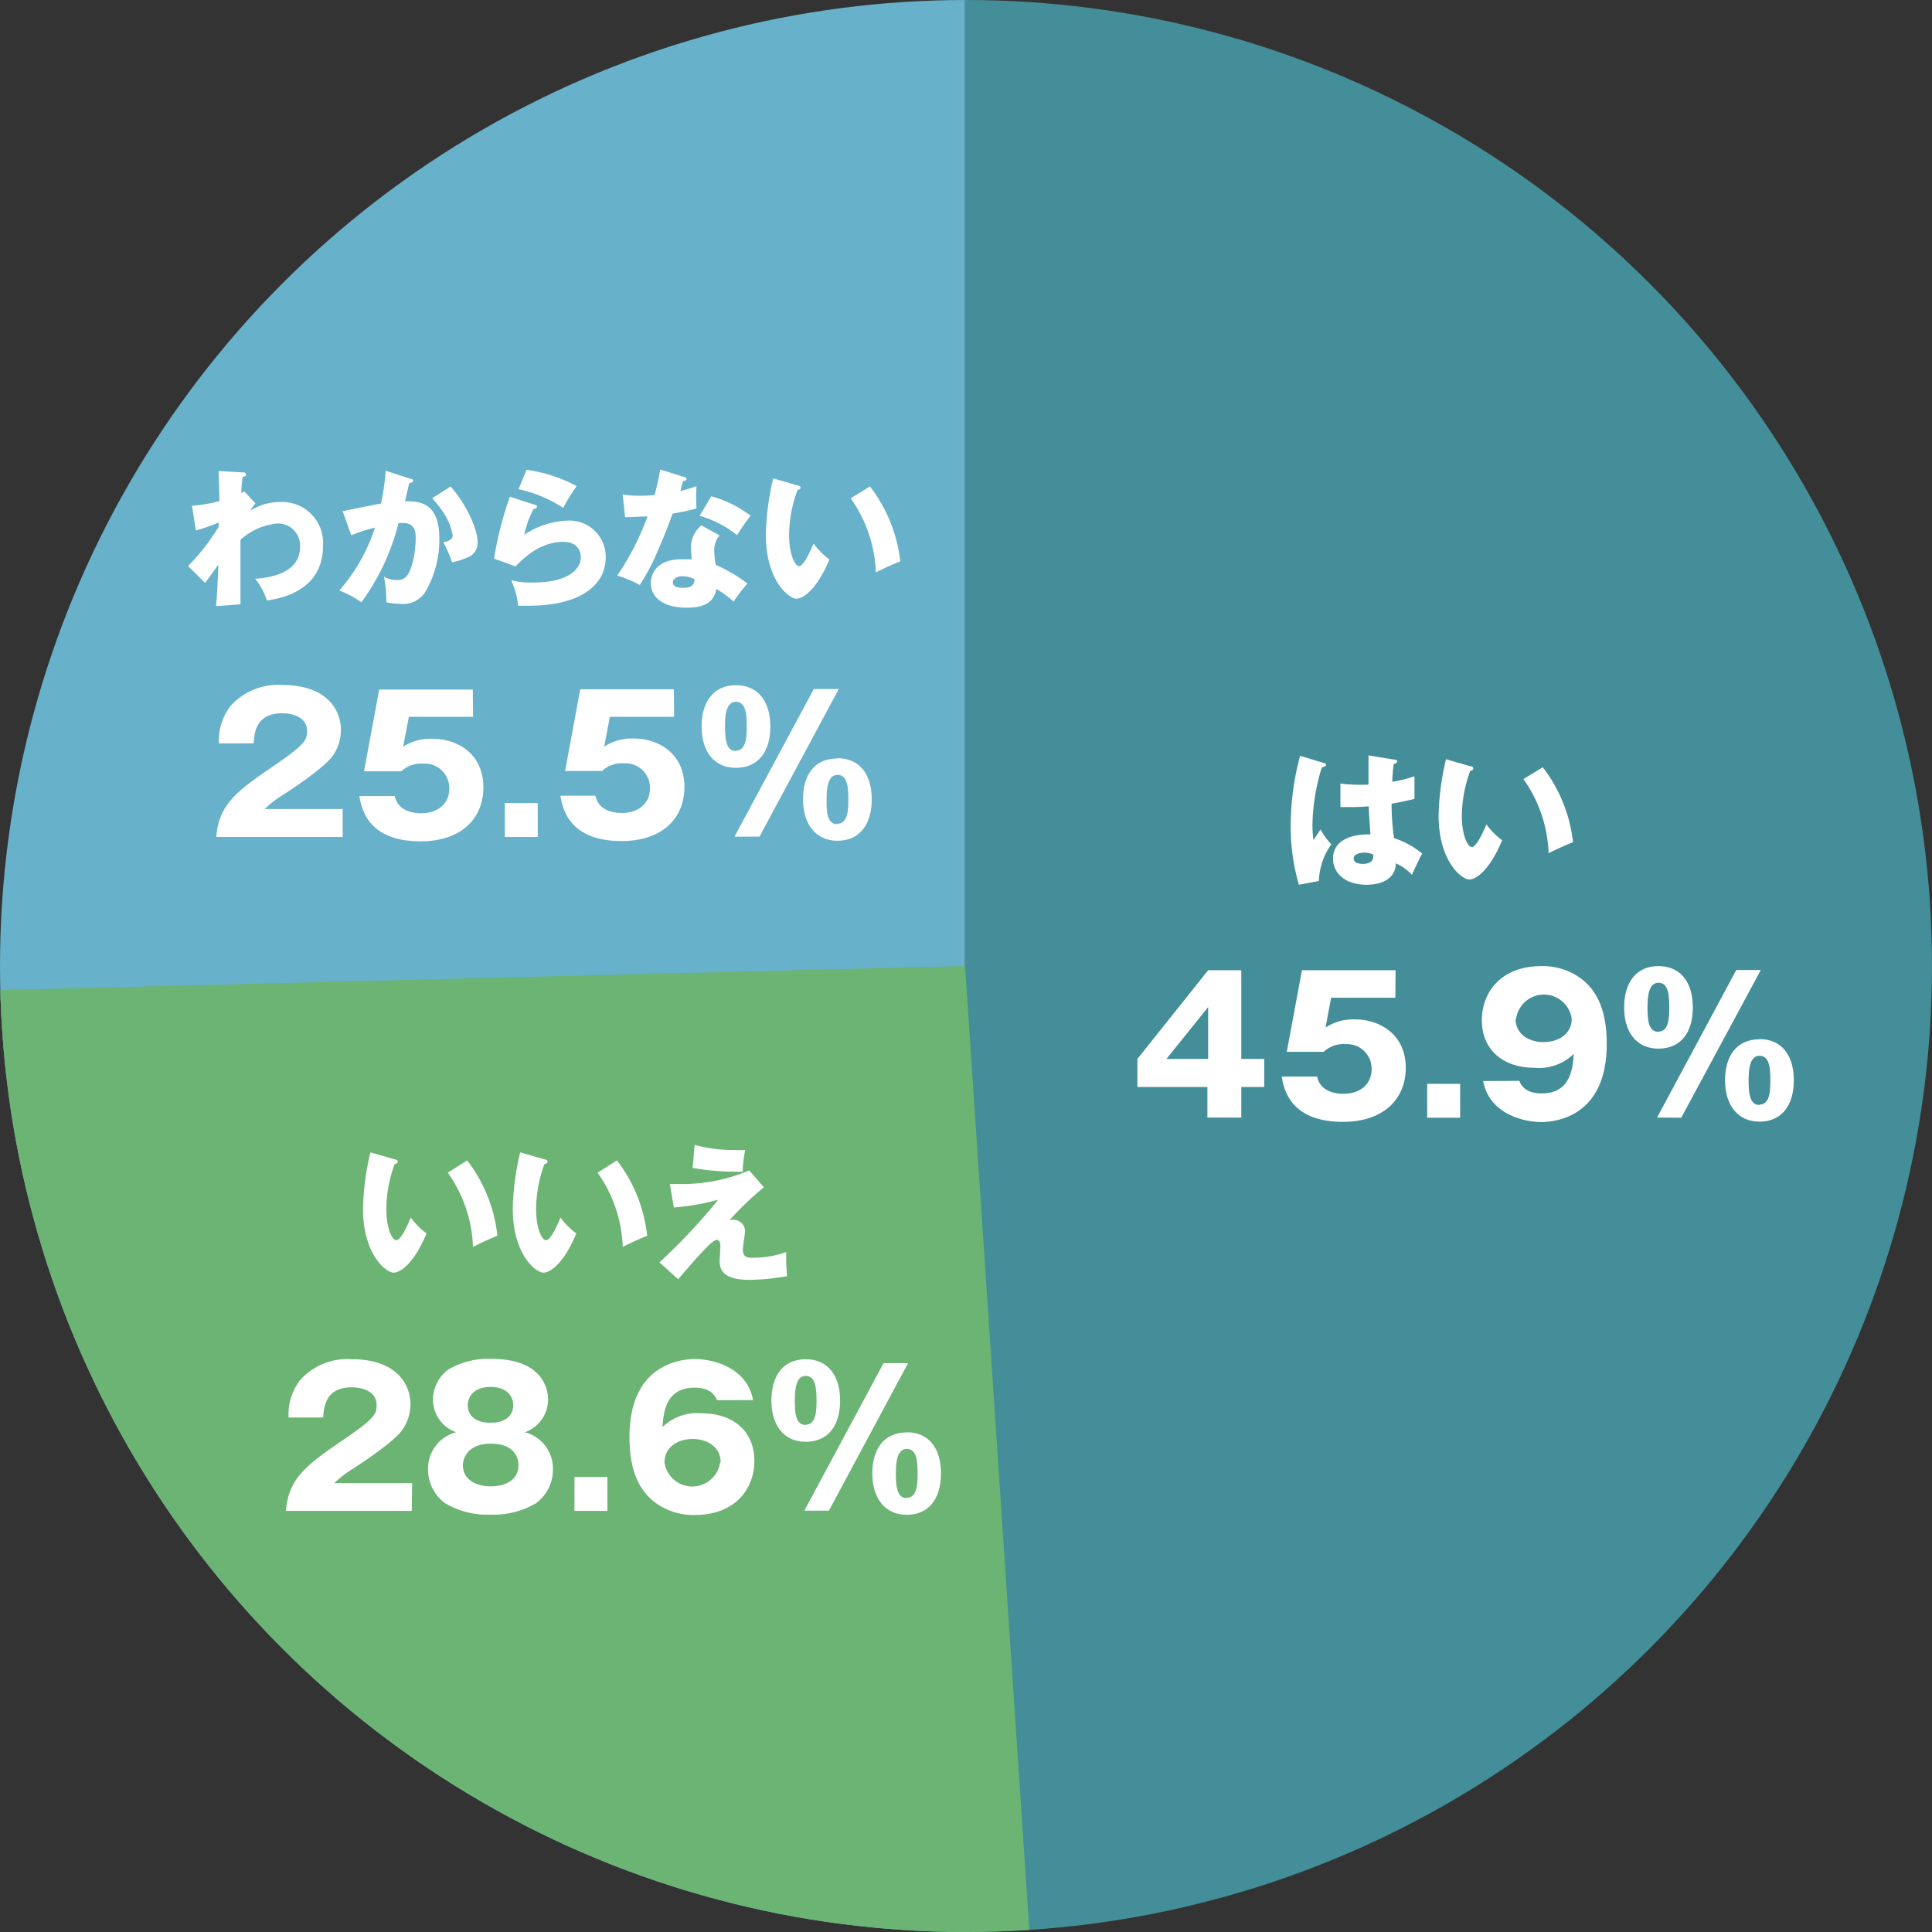
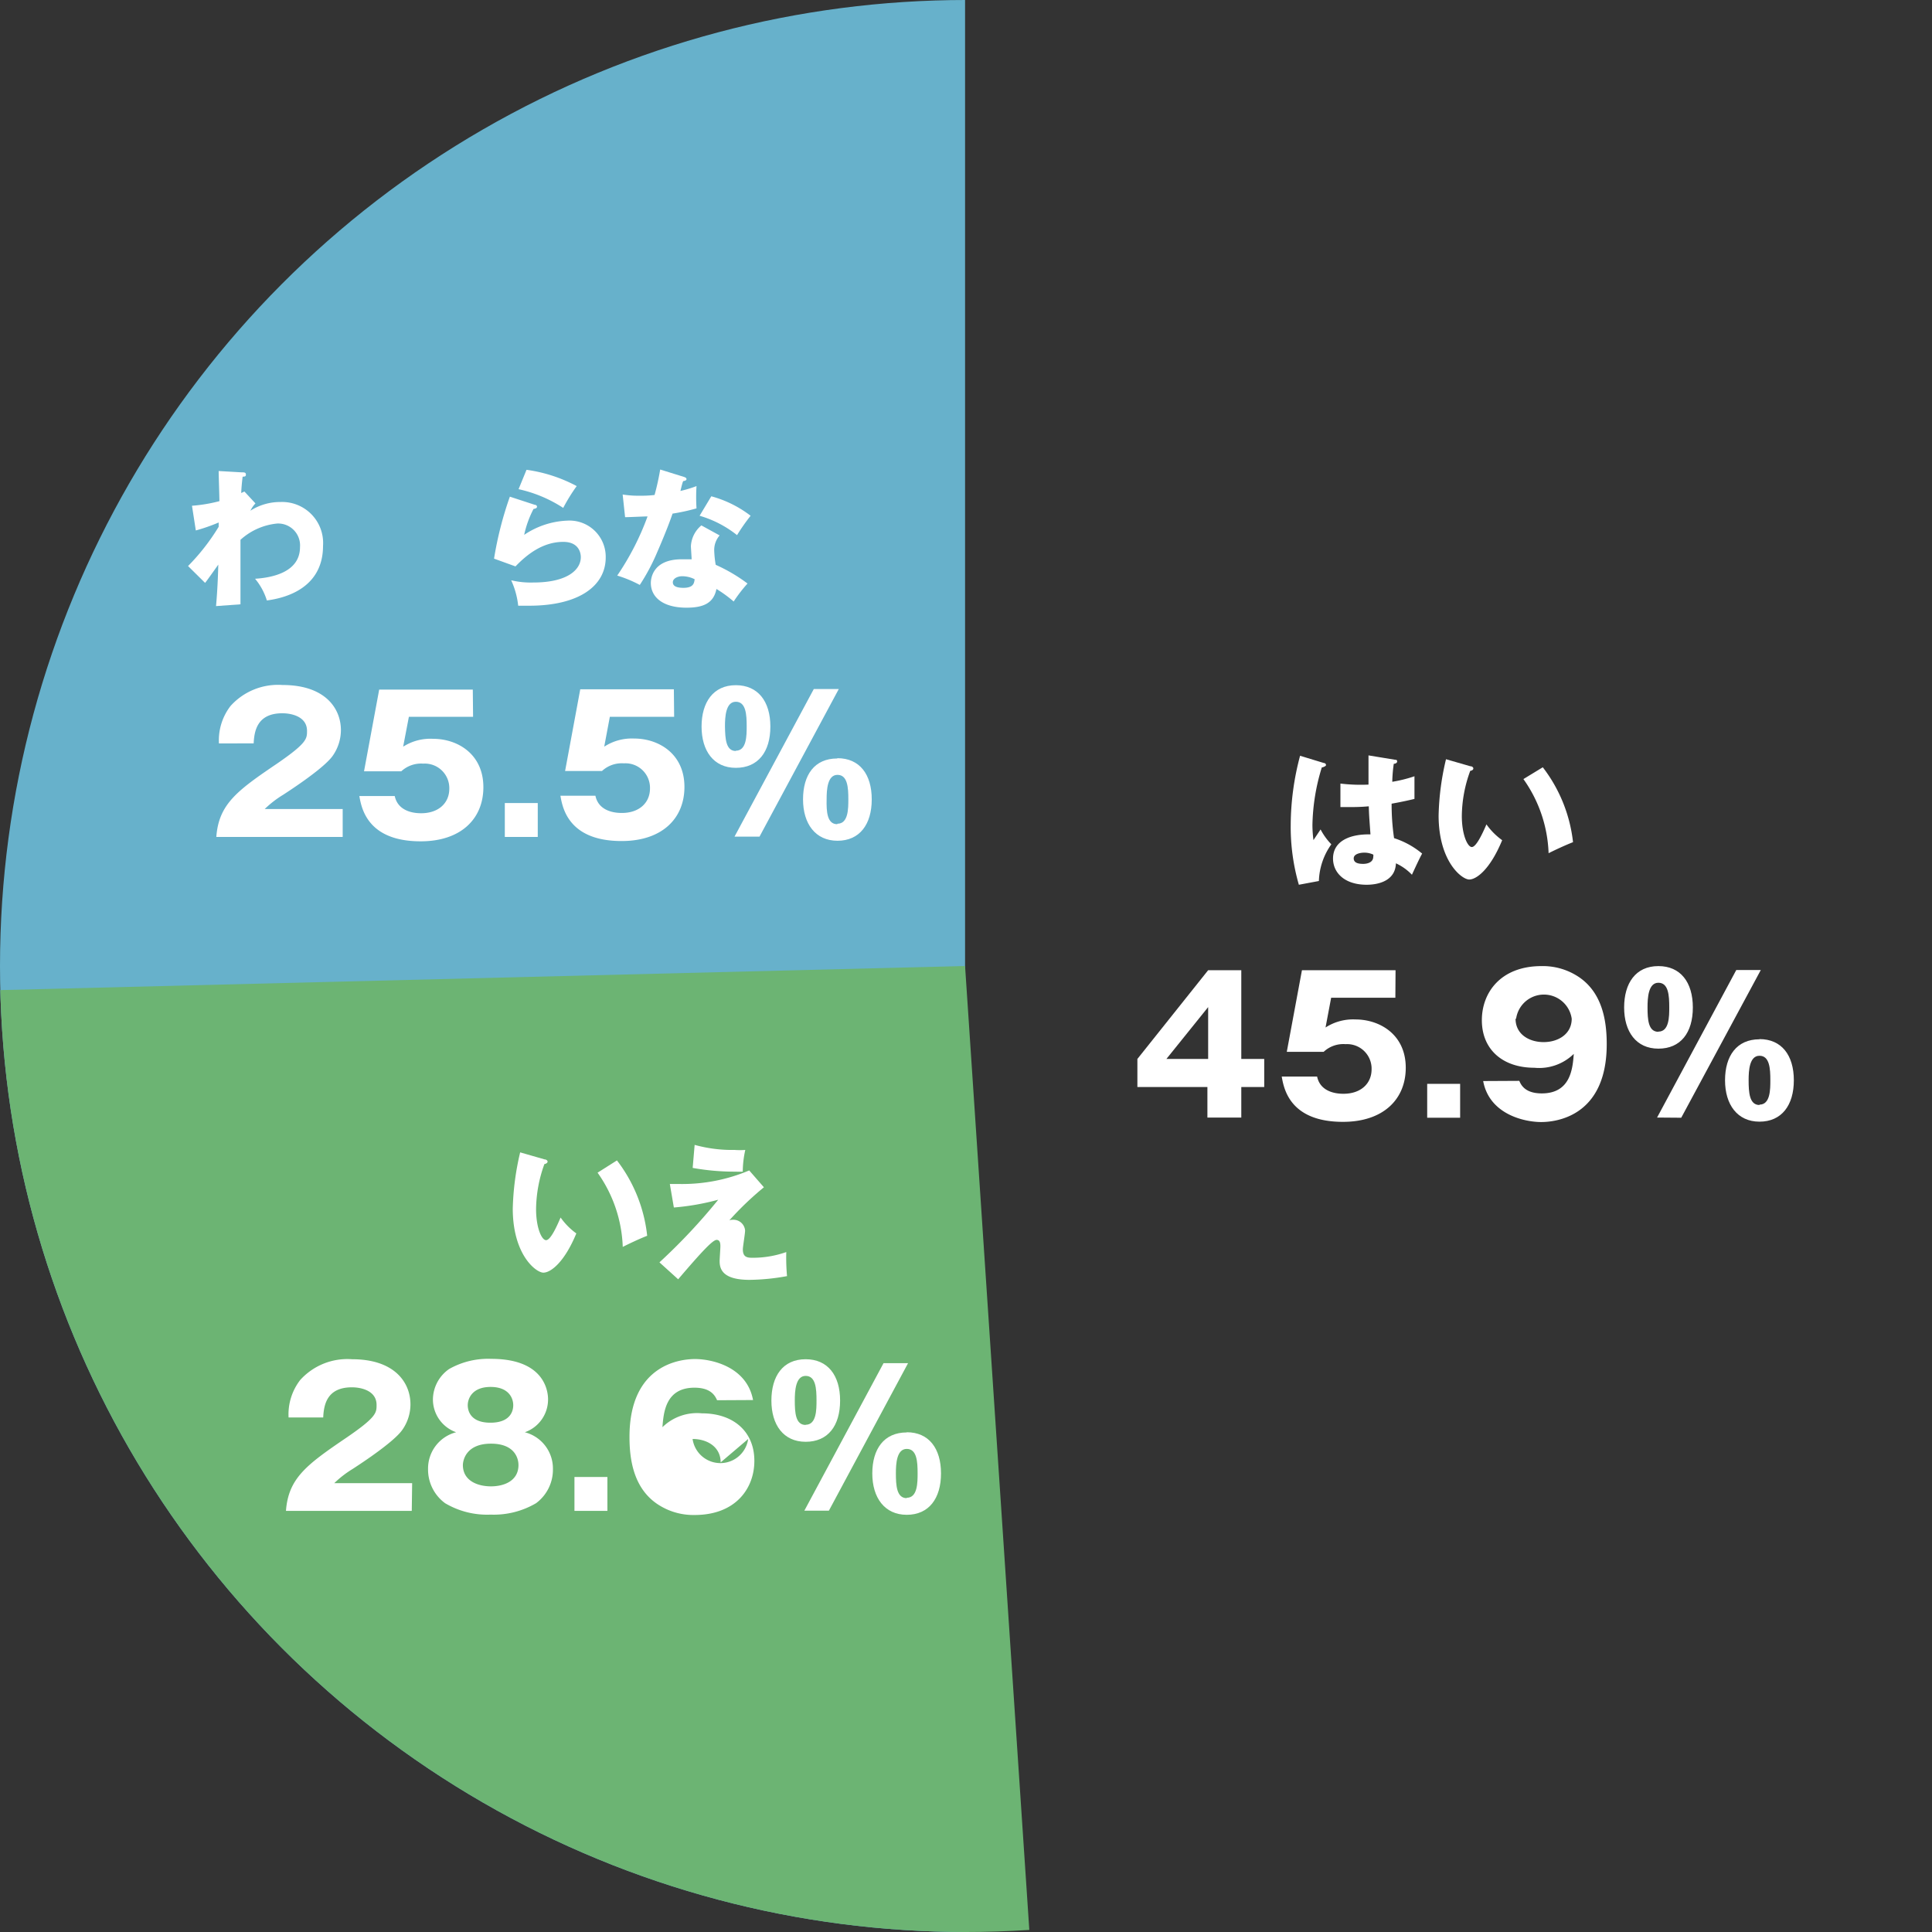
<svg xmlns="http://www.w3.org/2000/svg" id="レイヤー_1" data-name="レイヤー 1" viewBox="0 0 206.4 206.4">
  <rect x="0" y="0" width="206.4" height="206.4" fill="#333333" stroke="none" />
  <defs>
    <style>
      .cls-1 {
        fill: none;
      }

      .cls-2 {
        clip-path: url(#clip-path);
      }

      .cls-3 {
        fill: #67b1cb;
      }

      .cls-4 {
        clip-path: url(#clip-path-2);
      }

      .cls-5 {
        fill: #438e99;
      }

      .cls-6 {
        clip-path: url(#clip-path-3);
      }

      .cls-7 {
        fill: #6cb473;
      }

      .cls-8 {
        isolation: isolate;
      }

      .cls-9 {
        fill: #fff;
      }
    </style>
    <clipPath id="clip-path" transform="translate(-41.39 -19.07)">
      <polygon class="cls-1" points="144.49 122.27 144.49 250.78 0 201.9 16.49 41.78 144.49 8.43 144.49 122.27" />
    </clipPath>
    <clipPath id="clip-path-2" transform="translate(-41.39 -19.07)">
      <polygon class="cls-1" points="144.49 122.27 144.49 250.78 262.32 192.09 276.64 85.57 247.7 54.67 144.49 0 144.49 122.27" />
    </clipPath>
    <clipPath id="clip-path-3" transform="translate(-41.39 -19.07)">
      <polygon class="cls-1" points="144.49 122.27 153.14 252.05 0 201.9 0 125.88 144.49 122.27" />
    </clipPath>
  </defs>
  <g>
    <g class="cls-2">
      <circle class="cls-3" cx="103.2" cy="103.2" r="103.2" />
    </g>
    <g>
      <g class="cls-4">
-         <circle class="cls-5" cx="103.2" cy="103.2" r="103.2" />
-       </g>
+         </g>
      <g class="cls-6">
        <circle class="cls-7" cx="103.2" cy="103.2" r="103.2" />
      </g>
    </g>
    <g class="cls-8">
      <path class="cls-9" d="M78,108.48H64.5c.26-3.5,2.22-4.94,6.47-7.82,3.22-2.21,3.22-2.67,3.22-3.51,0-1.5-1.6-1.88-2.64-1.88-2.7,0-3,1.92-3.06,3.22H64.78a6,6,0,0,1,1.24-4,6.82,6.82,0,0,1,5.55-2.24c4.58,0,6.24,2.52,6.24,4.82a4.8,4.8,0,0,1-.88,2.75c-1,1.42-5.06,4-5.26,4.14a11.05,11.05,0,0,0-2,1.54H78Z" transform="translate(-41.39 -19.07)" />
      <path class="cls-9" d="M91.93,95.65H85.07l-.61,3.19A5.39,5.39,0,0,1,87.67,98c2.56,0,5.36,1.59,5.36,5.17,0,3.38-2.4,5.78-6.7,5.78-5.71,0-6.33-3.58-6.55-4.84h3.78c.39,1.84,2.45,1.84,2.83,1.84,1.82,0,3-1.06,3-2.62a2.62,2.62,0,0,0-2.78-2.68,3.12,3.12,0,0,0-2.35.82H80.28l1.62-8.73h10Z" transform="translate(-41.39 -19.07)" />
      <path class="cls-9" d="M98.84,104.86v3.62H95.32v-3.62Z" transform="translate(-41.39 -19.07)" />
      <path class="cls-9" d="M113.41,95.65h-6.87l-.6,3.19a5.39,5.39,0,0,1,3.21-.87c2.56,0,5.36,1.59,5.36,5.17,0,3.38-2.4,5.78-6.71,5.78-5.7,0-6.32-3.58-6.54-4.84H105c.38,1.84,2.45,1.84,2.83,1.84,1.82,0,3-1.06,3-2.62a2.62,2.62,0,0,0-2.79-2.68,3.11,3.11,0,0,0-2.34.82h-3.94l1.62-8.73h10Z" transform="translate(-41.39 -19.07)" />
      <path class="cls-9" d="M120,92.27c2.36,0,3.69,1.72,3.69,4.42s-1.31,4.41-3.69,4.41-3.66-1.83-3.66-4.41S117.58,92.27,120,92.27Zm0,7c1.16,0,1.16-1.63,1.16-2.61,0-1.26-.08-2.62-1.16-2.62s-1.16,1.62-1.16,2.62C118.86,98,118.94,99.3,120,99.3Zm-.14,9.18,8.47-15.77H131l-8.47,15.77Zm11-8.38c2.36,0,3.66,1.72,3.66,4.4s-1.3,4.42-3.66,4.42-3.68-1.82-3.68-4.42S128.39,100.1,130.83,100.1Zm0,7c1.16,0,1.16-1.62,1.16-2.62,0-1.24-.08-2.6-1.16-2.6s-1.16,1.6-1.16,2.6C129.67,105.78,129.75,107.12,130.83,107.12Z" transform="translate(-41.39 -19.07)" />
    </g>
    <g class="cls-8">
      <path class="cls-9" d="M68.68,72.85a3.12,3.12,0,0,0-.54.78,5.88,5.88,0,0,1,3.22-.93,4.38,4.38,0,0,1,4.54,4.68c0,5-4.91,5.68-6,5.84a6.7,6.7,0,0,0-1.26-2.32c1.74-.11,4.8-.66,4.8-3.38A2.34,2.34,0,0,0,71,75a6.79,6.79,0,0,0-3.92,1.74v6.89l-2.61.19c.18-2,.23-3.94.24-4.43-.46.65-1.29,1.82-1.41,1.95l-1.82-1.8a22.67,22.67,0,0,0,3.27-4.19v-.46a19.5,19.5,0,0,1-2.44.85L61.9,73.1a16.2,16.2,0,0,0,2.93-.49c0-.52-.08-2.76-.08-3.22l2.43.14c.3,0,.48,0,.48.24s-.15.2-.35.23c-.12,1-.13,1.36-.15,1.74l.34-.16Z" transform="translate(-41.39 -19.07)" />
-       <path class="cls-9" d="M85.21,70.21c.18,0,.32.09.32.23s-.33.26-.43.26c-.24,1.09-.34,1.51-.45,1.92,1.38,0,3.67,0,3.67,3.92a10.83,10.83,0,0,1-1.6,5.93,2.78,2.78,0,0,1-2.37,1.12,8.76,8.76,0,0,1-1.7-.18,4.2,4.2,0,0,0,0-.59,12.71,12.71,0,0,0-.24-2.15,2.64,2.64,0,0,0,1.39.36,1.2,1.2,0,0,0,.94-.31c.55-.48,1.06-2.27,1.06-4.26,0-1.65-1.15-1.55-1.84-1.5A24.18,24.18,0,0,1,80,83.41a11.35,11.35,0,0,0-2.36-1.26,19.07,19.07,0,0,0,3.81-6.71,16.17,16.17,0,0,0-2.54.82L78,73.68c.65-.13,3.5-.72,4.09-.82a23.36,23.36,0,0,0,.5-3.5Zm4.32.83c1.76,2,2.88,4.64,2.88,5.9a1.64,1.64,0,0,1-1.13,1.7,6.62,6.62,0,0,1-1.6.5A13.2,13.2,0,0,0,88.75,77c.43-.09,1-.22,1-.73a6.36,6.36,0,0,0-.83-2.2,11.45,11.45,0,0,0-1.36-1.77Z" transform="translate(-41.39 -19.07)" />
      <path class="cls-9" d="M98.52,73c.11,0,.24.07.24.21s-.19.21-.37.23a10.85,10.85,0,0,0-1,2.77A8.82,8.82,0,0,1,102,74.69a3.87,3.87,0,0,1,4.1,3.93c0,3.06-2.88,5.16-8.18,5.16-.46,0-.86,0-1.17,0A8.73,8.73,0,0,0,96,81.06a8.89,8.89,0,0,0,2.37.24c3.63,0,5.07-1.36,5.07-2.71,0-.46-.22-1.63-1.87-1.63-2.29,0-4,1.47-5.11,2.62l-2.29-.83a37.91,37.91,0,0,1,1.69-6.62Zm-.88-3.74A16,16,0,0,1,103,71a18.93,18.93,0,0,0-1.44,2.33,14.37,14.37,0,0,0-4.77-2Z" transform="translate(-41.39 -19.07)" />
      <path class="cls-9" d="M107.91,71.9a10.74,10.74,0,0,0,1.78.13c.46,0,.94,0,1.63-.08a27.23,27.23,0,0,0,.6-2.72l2.51.78c.22.07.3.13.3.26s-.25.19-.33.19-.26.85-.32,1.06A12.56,12.56,0,0,0,115.8,71a18.83,18.83,0,0,0,0,2.38,20.85,20.85,0,0,1-2.56.56c-.22.66-.77,2.13-1.63,4.1a21.67,21.67,0,0,1-1.87,3.52,13.3,13.3,0,0,0-2.41-1,28.6,28.6,0,0,0,3.24-6.32c-.37,0-1.91.08-2.4.08Zm10.36,4.37a2.37,2.37,0,0,0-.58,1.57,11.08,11.08,0,0,0,.16,1.57,17.48,17.48,0,0,1,3.4,2,15.74,15.74,0,0,0-1.48,1.92,13.84,13.84,0,0,0-1.84-1.34c-.3,1.5-1.36,2-3.2,2-2.54,0-3.81-1.14-3.81-2.64,0-.3.07-2.53,3.3-2.53.45,0,.77,0,1.06,0,0-.11-.08-1.27-.08-1.39a3.1,3.1,0,0,1,1.12-2.23Zm-4,4.36c-.45,0-1,.22-1,.65s.46.59,1.13.59c1.09,0,1.15-.52,1.2-.92A3,3,0,0,0,114.3,80.63Zm3.11-8.54a12.05,12.05,0,0,1,4.2,2.08,21,21,0,0,0-1.45,2.07,11.57,11.57,0,0,0-4-2.07Z" transform="translate(-41.39 -19.07)" />
-       <path class="cls-9" d="M126.6,70.93c.15,0,.32.09.32.24s-.19.24-.33.25a14.25,14.25,0,0,0-.9,4.82c0,2,.61,3.31,1.07,3.31s1.12-1.41,1.55-2.41A7.4,7.4,0,0,0,130,78.83c-1.29,3.11-2.74,4.2-3.53,4.2s-3.26-1.91-3.26-6.85a28.69,28.69,0,0,1,.78-6Zm7.73.11a16.05,16.05,0,0,1,3.24,8c-.95.37-2.08.91-2.61,1.18a14.59,14.59,0,0,0-2.69-7.92Z" transform="translate(-41.39 -19.07)" />
    </g>
    <g class="cls-8">
      <path class="cls-9" d="M85.38,180.48H71.94c.26-3.5,2.22-4.94,6.46-7.82,3.22-2.2,3.22-2.66,3.22-3.5,0-1.5-1.6-1.88-2.64-1.88-2.7,0-3,1.92-3.06,3.22h-3.7a6,6,0,0,1,1.24-4A6.79,6.79,0,0,1,79,164.28c4.58,0,6.24,2.52,6.24,4.82a4.74,4.74,0,0,1-.88,2.74c-1,1.42-5.06,4-5.26,4.14a11.05,11.05,0,0,0-2,1.54h8.32Z" transform="translate(-41.39 -19.07)" />
      <path class="cls-9" d="M100.46,176a4.46,4.46,0,0,1-1.8,3.66,8.92,8.92,0,0,1-4.86,1.22,8.81,8.81,0,0,1-4.86-1.22A4.46,4.46,0,0,1,87.12,176a4,4,0,0,1,3-3.92,3.72,3.72,0,0,1-2.48-3.52,4,4,0,0,1,1.74-3.24,8.46,8.46,0,0,1,4.5-1.08c5.62,0,6.06,3.38,6.06,4.32a3.71,3.71,0,0,1-2.48,3.52A4,4,0,0,1,100.46,176Zm-9.62-.42c0,1.7,1.6,2.28,3,2.28s2.94-.58,2.94-2.28c0-.64-.34-2.28-2.94-2.28S90.84,175,90.84,175.62Zm.52-6.42c0,.26,0,1.9,2.42,1.9s2.44-1.6,2.44-1.88c0-.72-.46-1.94-2.42-1.94S91.36,168.48,91.36,169.2Z" transform="translate(-41.39 -19.07)" />
      <path class="cls-9" d="M106.28,176.86v3.62h-3.52v-3.62Z" transform="translate(-41.39 -19.07)" />
-       <path class="cls-9" d="M118,168.66c-.2-.42-.6-1.34-2.42-1.34-3.1,0-3.3,2.68-3.42,4.22a5.29,5.29,0,0,1,4.22-1.48c3.34,0,5.6,1.92,5.6,5.08,0,2.94-2,5.78-6.38,5.78a6.9,6.9,0,0,1-3.72-1c-2.82-1.7-3.24-4.94-3.24-7.34,0-7.84,5.58-8.32,7-8.32,1.8,0,5.54.82,6.2,4.38Zm.38,6.64c0-1.66-1.44-2.5-3-2.5s-3,.86-3,2.5a3,3,0,0,0,5.94,0Z" transform="translate(-41.39 -19.07)" />
+       <path class="cls-9" d="M118,168.66c-.2-.42-.6-1.34-2.42-1.34-3.1,0-3.3,2.68-3.42,4.22a5.29,5.29,0,0,1,4.22-1.48c3.34,0,5.6,1.92,5.6,5.08,0,2.94-2,5.78-6.38,5.78a6.9,6.9,0,0,1-3.72-1c-2.82-1.7-3.24-4.94-3.24-7.34,0-7.84,5.58-8.32,7-8.32,1.8,0,5.54.82,6.2,4.38Zm.38,6.64c0-1.66-1.44-2.5-3-2.5a3,3,0,0,0,5.94,0Z" transform="translate(-41.39 -19.07)" />
      <path class="cls-9" d="M127.46,164.28c2.36,0,3.68,1.72,3.68,4.42s-1.3,4.4-3.68,4.4-3.66-1.82-3.66-4.4S125,164.28,127.46,164.28Zm0,7c1.16,0,1.16-1.62,1.16-2.6,0-1.26-.08-2.62-1.16-2.62s-1.16,1.62-1.16,2.62C126.3,170,126.38,171.3,127.46,171.3Zm-.14,9.18,8.46-15.76h2.62l-8.46,15.76Zm10.94-8.38c2.36,0,3.66,1.72,3.66,4.4s-1.3,4.42-3.66,4.42-3.68-1.82-3.68-4.42S135.82,172.1,138.26,172.1Zm0,7c1.16,0,1.16-1.62,1.16-2.62,0-1.24-.08-2.6-1.16-2.6s-1.16,1.6-1.16,2.6C137.1,177.78,137.18,179.12,138.26,179.12Z" transform="translate(-41.39 -19.07)" />
    </g>
    <g class="cls-8">
-       <path class="cls-9" d="M83.57,142.93c.14,0,.32.1.32.24s-.19.24-.34.26a14.42,14.42,0,0,0-.89,4.81c0,2,.6,3.32,1.07,3.32s1.12-1.41,1.55-2.42a7.27,7.27,0,0,0,1.68,1.7c-1.28,3.1-2.74,4.19-3.52,4.19s-3.27-1.9-3.27-6.85a28.8,28.8,0,0,1,.79-6Zm7.73.11a16,16,0,0,1,3.23,8.05c-.94.37-2.08.92-2.61,1.19a14.54,14.54,0,0,0-2.69-7.93Z" transform="translate(-41.39 -19.07)" />
      <path class="cls-9" d="M99.57,142.93c.14,0,.32.1.32.24s-.19.24-.34.26a14.42,14.42,0,0,0-.89,4.81c0,2,.6,3.32,1.07,3.32s1.12-1.41,1.55-2.42a7.27,7.27,0,0,0,1.68,1.7c-1.28,3.1-2.74,4.19-3.52,4.19s-3.27-1.9-3.27-6.85a28.8,28.8,0,0,1,.79-6Zm7.73.11a16,16,0,0,1,3.23,8.05c-.94.37-2.08.92-2.61,1.19a14.54,14.54,0,0,0-2.69-7.93Z" transform="translate(-41.39 -19.07)" />
      <path class="cls-9" d="M123,145.91a33.24,33.24,0,0,0-3.69,3.53,1.06,1.06,0,0,1,.37-.06,1.25,1.25,0,0,1,1.31,1.15c0,.32-.24,1.73-.24,2,0,.8.4.91,1,.91a10.74,10.74,0,0,0,3.64-.61,22.07,22.07,0,0,0,.08,2.57,23.33,23.33,0,0,1-4,.4c-2.86,0-3.2-1.13-3.2-2,0-.26.08-1.34.08-1.57s0-.7-.4-.7-1.52,1.17-4.11,4.21l-2-1.81a62.69,62.69,0,0,0,6.28-6.69,26.06,26.06,0,0,1-4.74.83l-.43-2.51h1.12a18.35,18.35,0,0,0,7.36-1.45Zm-7.4-4.53a15,15,0,0,0,4.27.54,7.78,7.78,0,0,0,1.14,0,11.12,11.12,0,0,0-.27,2.32,6.67,6.67,0,0,1-.74,0,25.37,25.37,0,0,1-4.61-.4Z" transform="translate(-41.39 -19.07)" />
    </g>
    <g class="cls-8">
      <path class="cls-9" d="M170.46,122.72H174v9.48h2.45v3H174v3.26h-3.62v-3.26h-7.48v-3Zm0,9.48v-5.54L166,132.2Z" transform="translate(-41.39 -19.07)" />
      <path class="cls-9" d="M190.46,125.66H183.6l-.6,3.18a5.42,5.42,0,0,1,3.2-.86c2.56,0,5.37,1.58,5.37,5.16,0,3.38-2.41,5.78-6.71,5.78-5.7,0-6.32-3.58-6.54-4.84h3.78c.38,1.84,2.44,1.84,2.82,1.84,1.82,0,3-1.06,3-2.62a2.62,2.62,0,0,0-2.78-2.68,3.07,3.07,0,0,0-2.34.82h-3.94l1.62-8.72h10Z" transform="translate(-41.39 -19.07)" />
      <path class="cls-9" d="M197.38,134.86v3.62h-3.52v-3.62Z" transform="translate(-41.39 -19.07)" />
      <path class="cls-9" d="M203.7,134.54c.18.42.6,1.34,2.4,1.34,3.1,0,3.3-2.68,3.42-4.22a5.29,5.29,0,0,1-4.22,1.48c-3.34,0-5.6-1.92-5.6-5.08,0-2.94,2-5.78,6.38-5.78a6.9,6.9,0,0,1,3.72,1c2.82,1.7,3.24,4.94,3.24,7.34,0,7.84-5.58,8.32-7,8.32-1.8,0-5.54-.82-6.2-4.38Zm-.4-6.64c0,1.66,1.44,2.5,3,2.5s3-.86,3-2.5a3,3,0,0,0-5.94,0Z" transform="translate(-41.39 -19.07)" />
      <path class="cls-9" d="M218.56,122.28c2.36,0,3.68,1.72,3.68,4.42s-1.3,4.4-3.68,4.4-3.66-1.82-3.66-4.4S216.12,122.28,218.56,122.28Zm0,7c1.16,0,1.16-1.62,1.16-2.6,0-1.26-.08-2.62-1.16-2.62s-1.16,1.62-1.16,2.62C217.4,128,217.48,129.3,218.56,129.3Zm-.14,9.18,8.46-15.76h2.62L221,138.48Zm10.94-8.38c2.36,0,3.67,1.72,3.67,4.4s-1.31,4.42-3.67,4.42-3.68-1.82-3.68-4.42S226.92,130.1,229.36,130.1Zm0,7c1.16,0,1.16-1.62,1.16-2.62,0-1.24-.08-2.6-1.16-2.6s-1.16,1.6-1.16,2.6C228.2,135.78,228.28,137.12,229.36,137.12Z" transform="translate(-41.39 -19.07)" />
    </g>
    <g class="cls-8">
      <path class="cls-9" d="M182.84,100.59c.13,0,.21.11.21.22s-.3.23-.45.25a22,22,0,0,0-1,6.16,12.76,12.76,0,0,0,.11,1.6l.76-1.14a6.8,6.8,0,0,0,1.15,1.59,7.11,7.11,0,0,0-1.33,3.92l-2.14.4a22.28,22.28,0,0,1-.87-6.45,29,29,0,0,1,1-7.33Zm7.61-.35c.08,0,.2,0,.2.18s-.22.24-.36.25a15.27,15.27,0,0,0-.16,1.92,14.68,14.68,0,0,0,2.37-.59v2.42c-.37.09-1.11.27-2.44.51a25.1,25.1,0,0,0,.26,3.68,8.93,8.93,0,0,1,3,1.65c-.26.46-.74,1.5-1.09,2.26a5.62,5.62,0,0,0-1.71-1.22c-.07,2-2.11,2.29-3.12,2.29-2.4,0-3.6-1.31-3.6-2.8,0-1.91,1.88-2.63,4-2.58-.13-1.82-.15-2-.18-3-.91.08-1.57.08-1.84.08-.51,0-.85,0-1.19,0v-2.51a18,18,0,0,0,3,.11c0-.67,0-2.08,0-3.12Zm-3.32,9.92c-.35,0-1.12.11-1.12.61s.53.59,1,.59c.13,0,1.09,0,1.09-.78a.47.47,0,0,0,0-.21A2.26,2.26,0,0,0,187.13,110.16Z" transform="translate(-41.39 -19.07)" />
      <path class="cls-9" d="M198.47,100.93c.15,0,.32.09.32.24s-.19.24-.33.25a14.25,14.25,0,0,0-.9,4.82c0,2,.61,3.32,1.07,3.32s1.13-1.41,1.56-2.42a7.19,7.19,0,0,0,1.68,1.69c-1.28,3.11-2.74,4.2-3.52,4.2s-3.27-1.91-3.27-6.85a28.14,28.14,0,0,1,.79-6Zm7.74.11a16,16,0,0,1,3.23,8c-.94.37-2.08.91-2.61,1.18a14.51,14.51,0,0,0-2.69-7.92Z" transform="translate(-41.39 -19.07)" />
    </g>
  </g>
</svg>